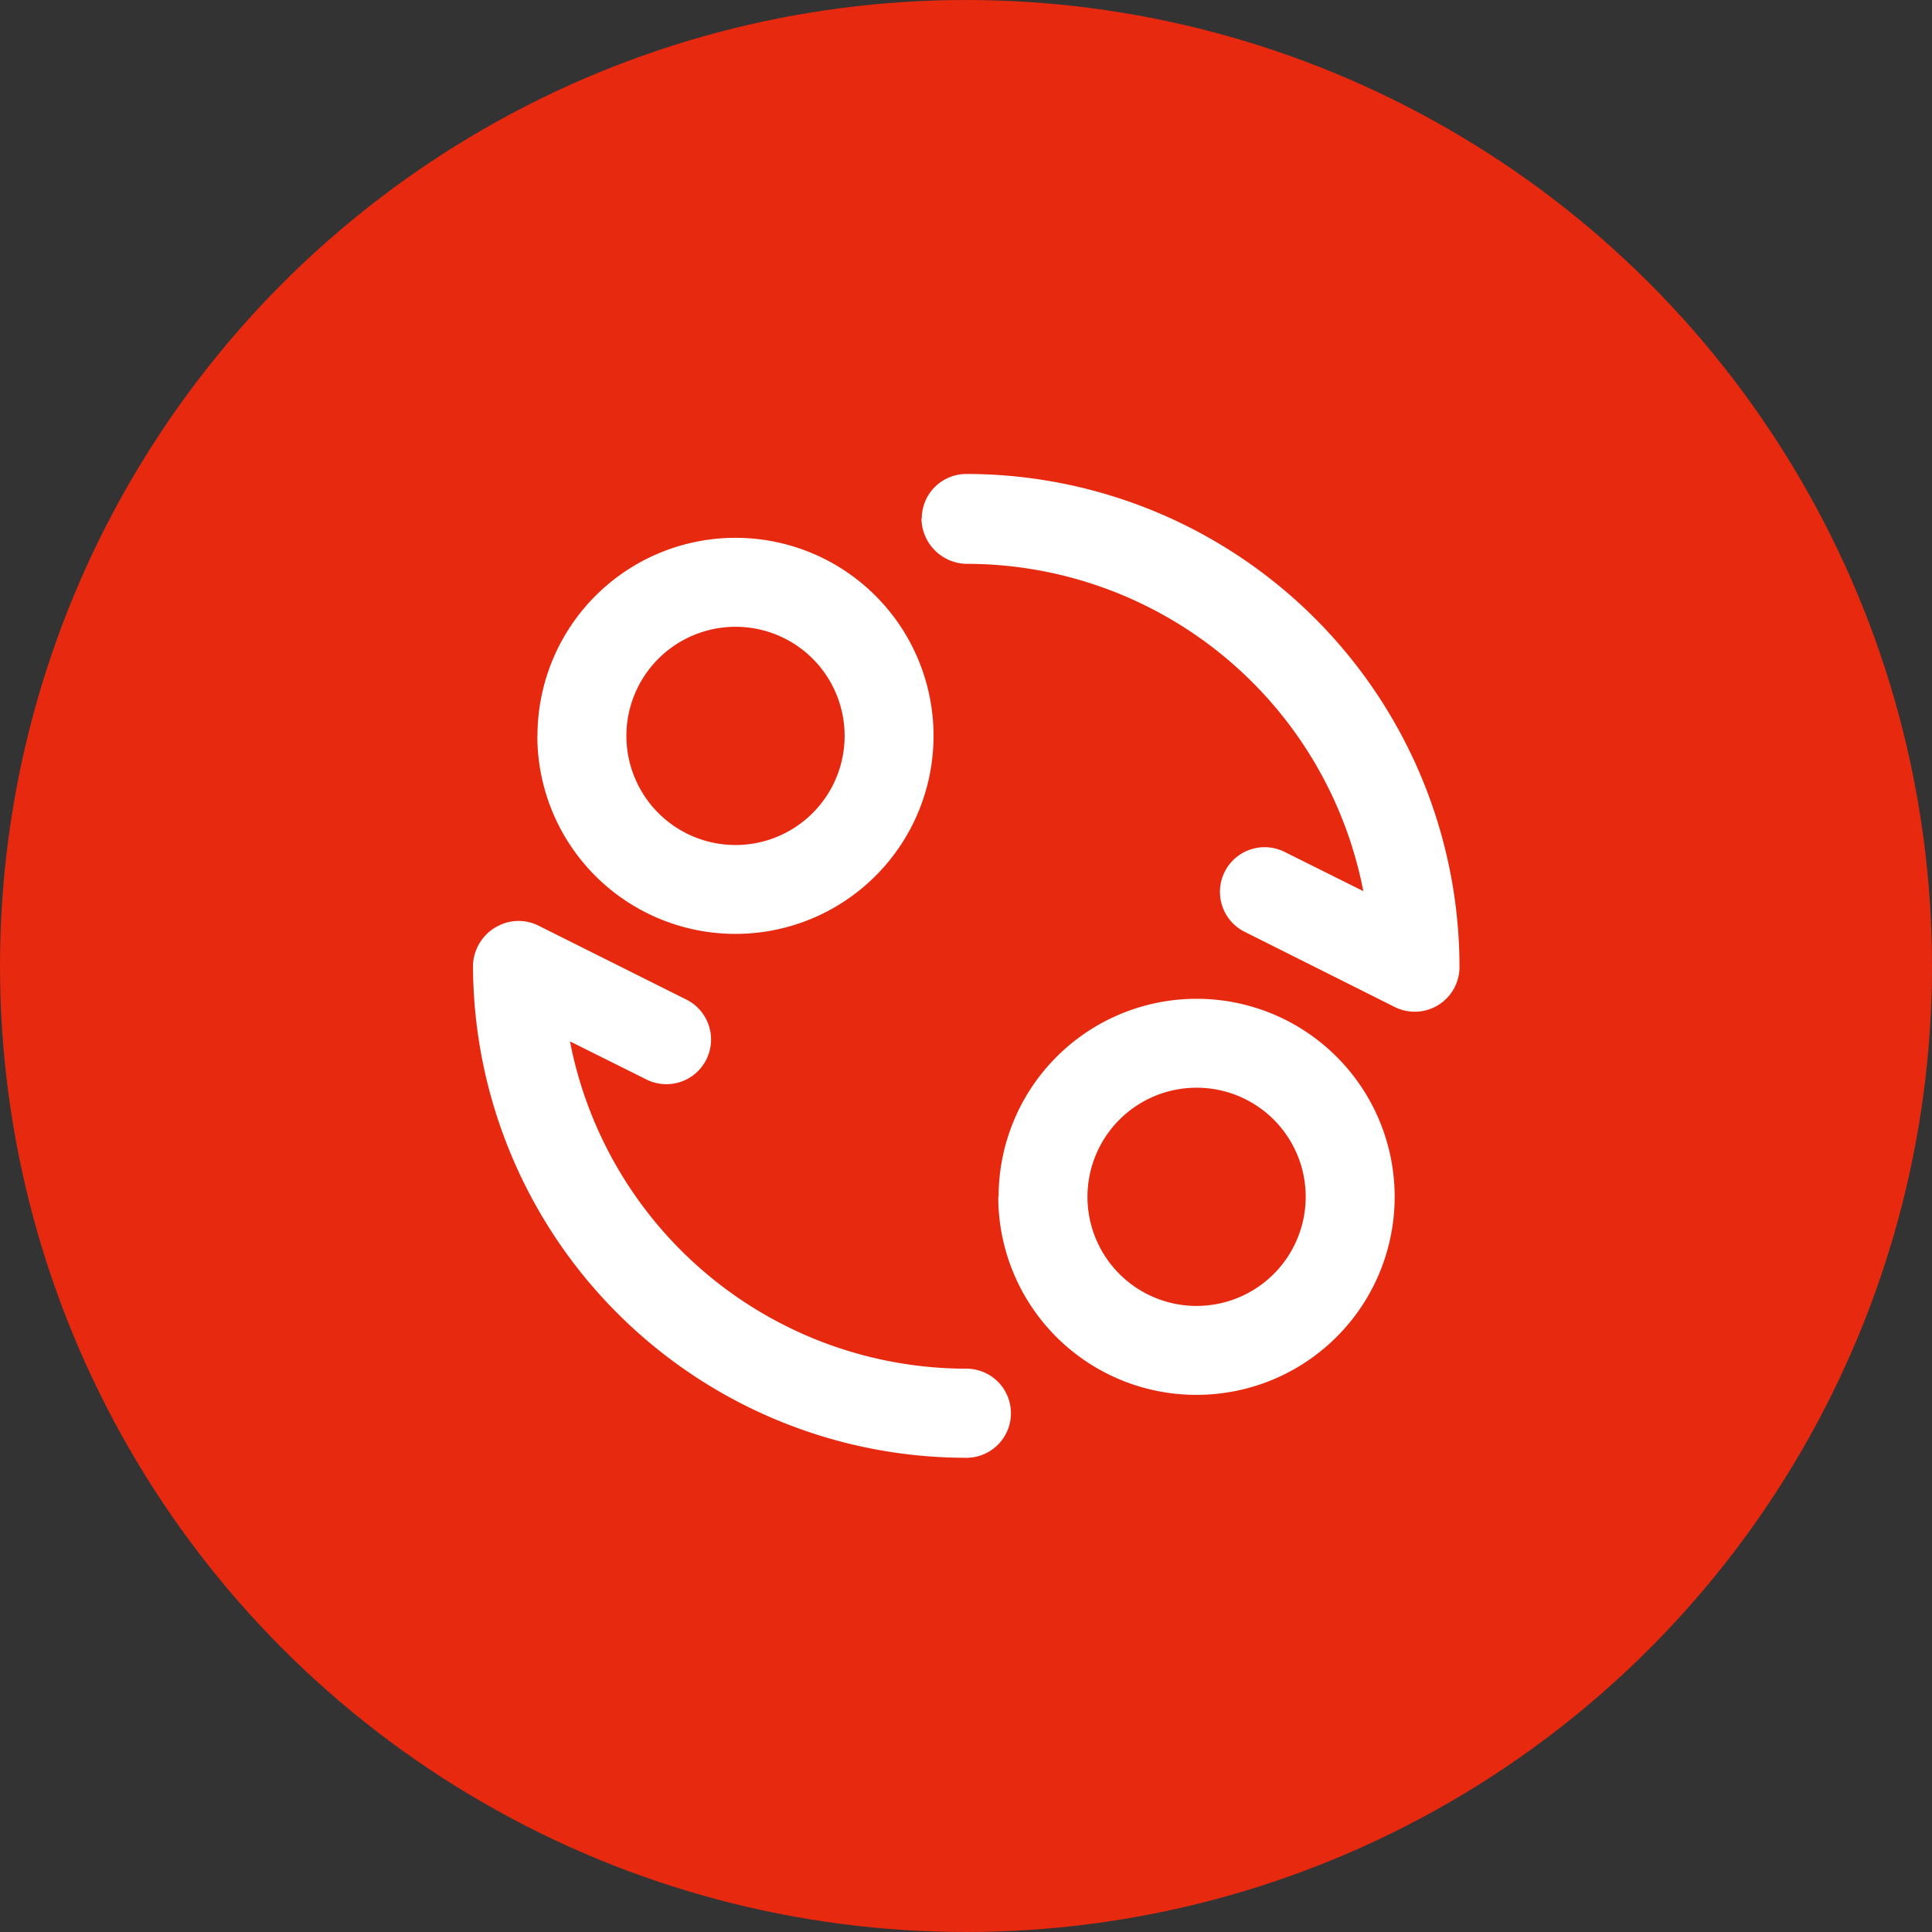
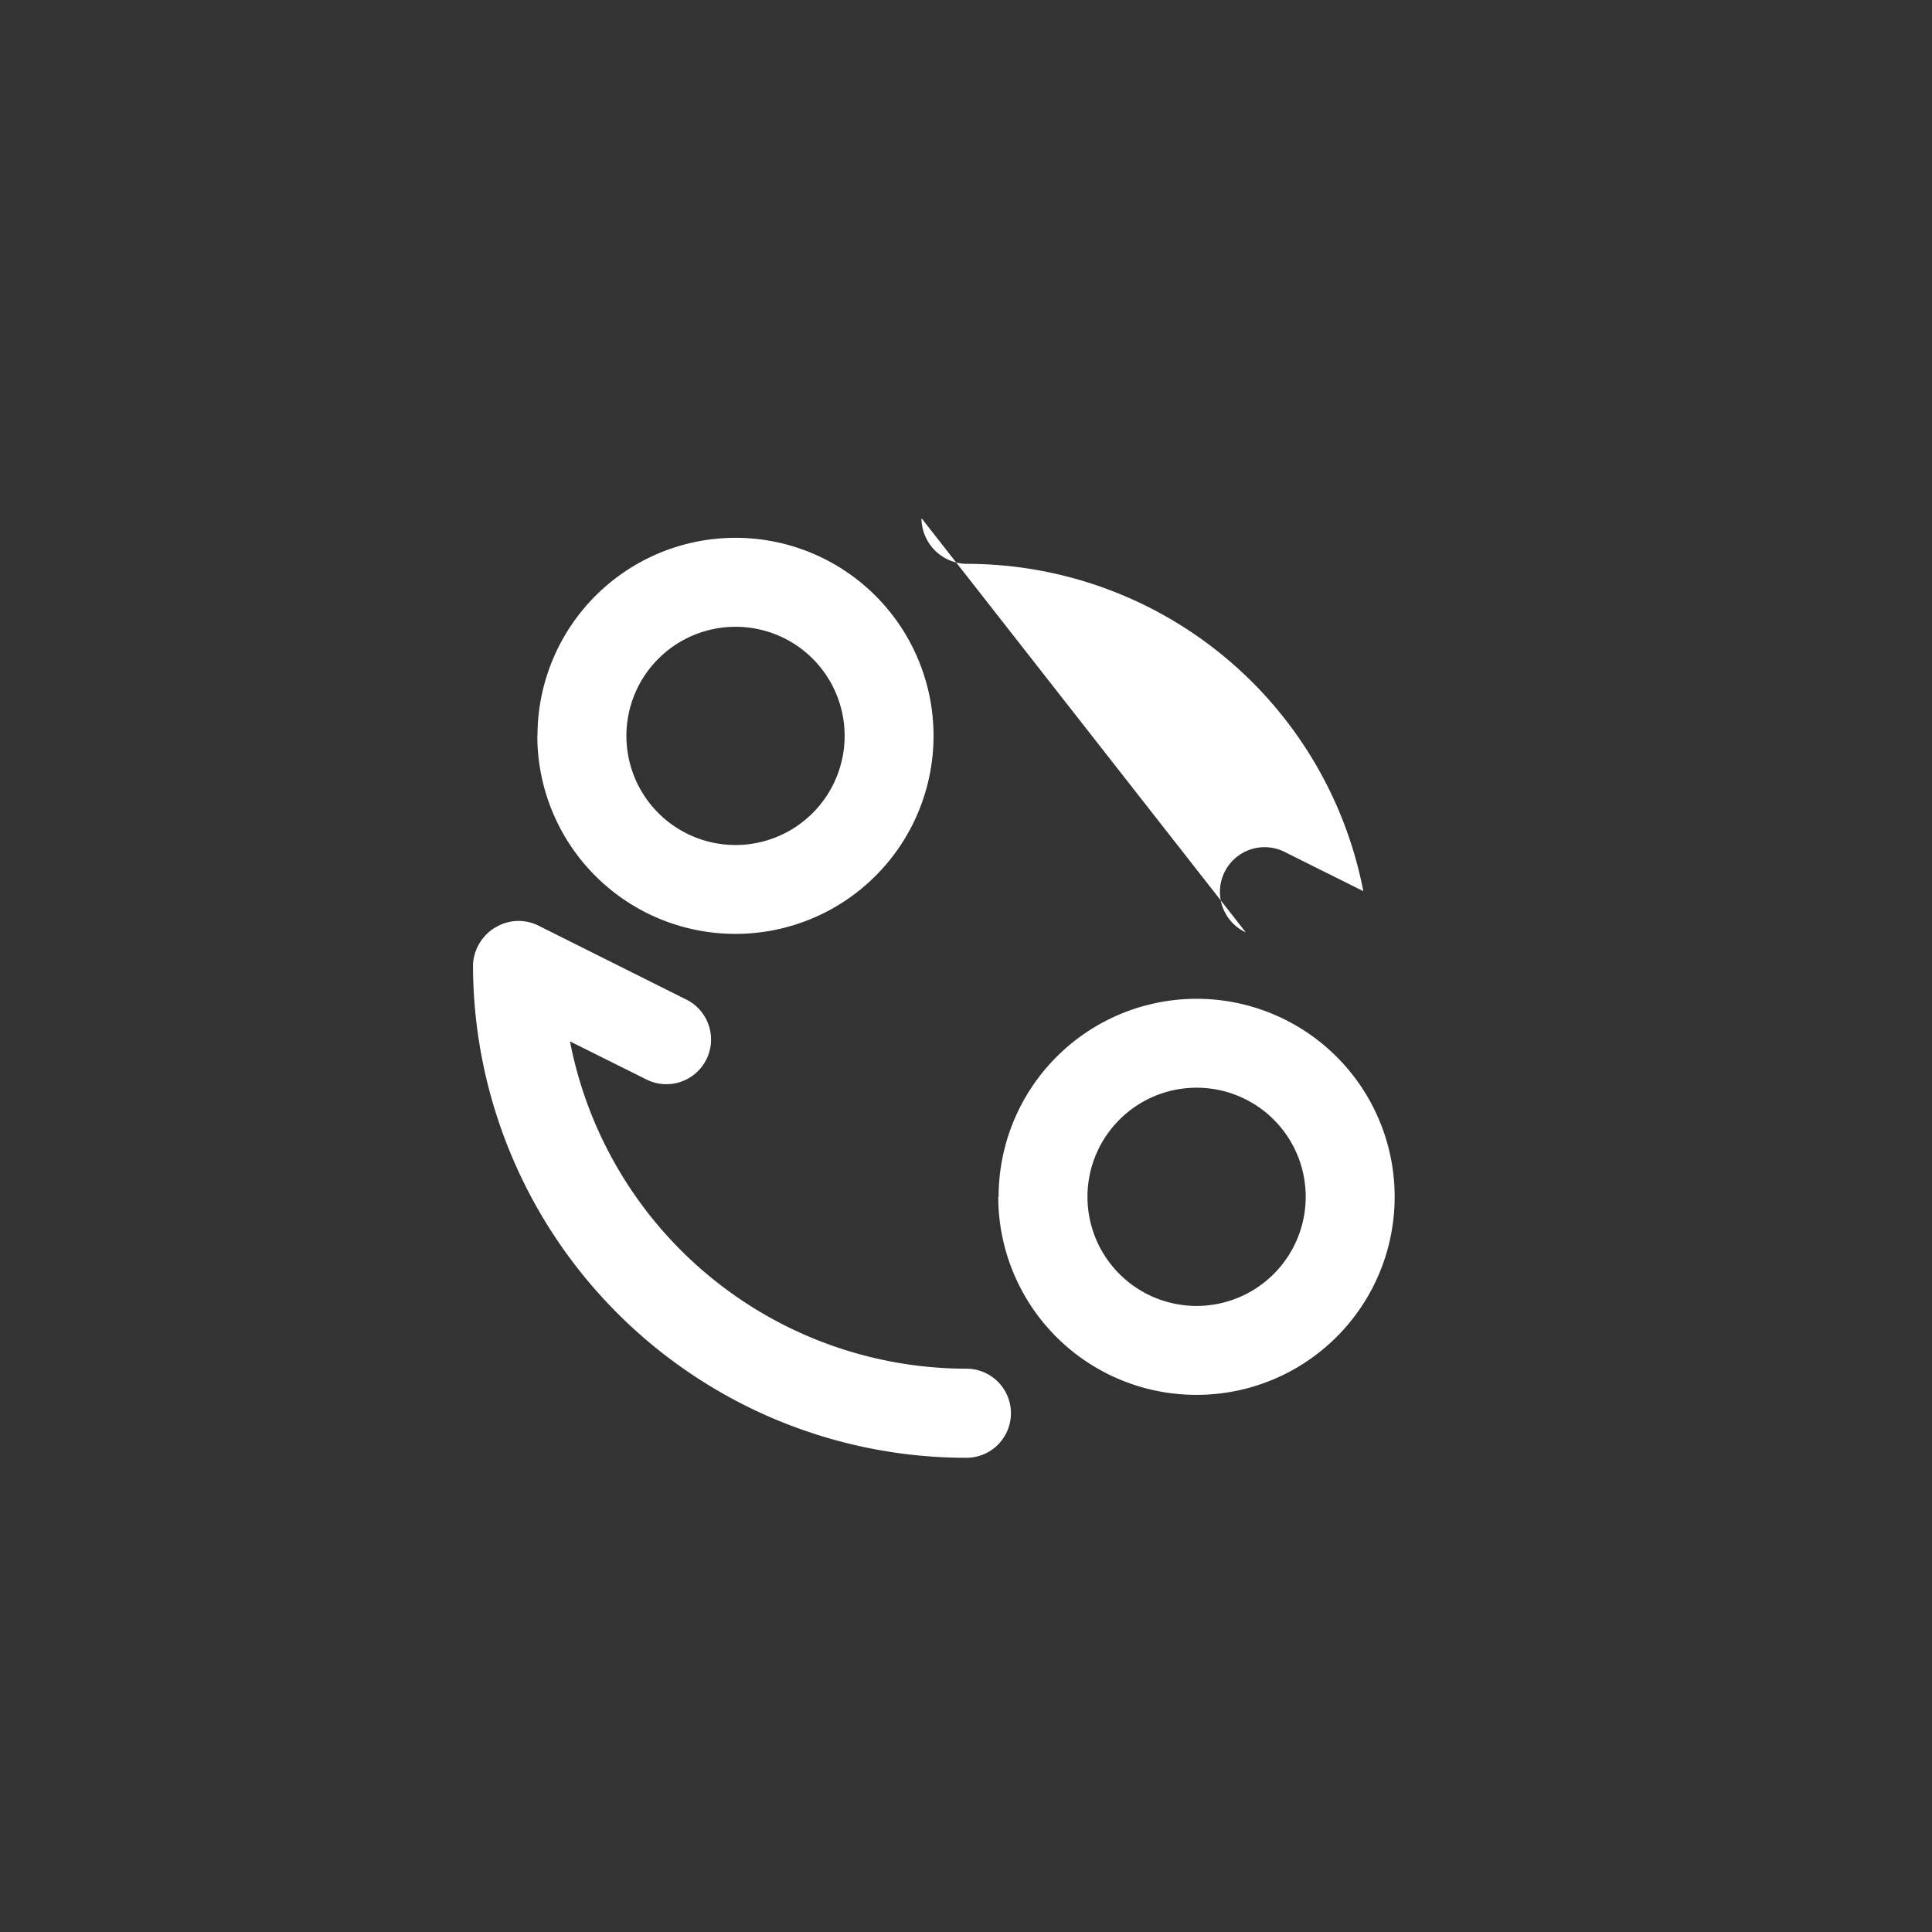
<svg xmlns="http://www.w3.org/2000/svg" width="40" height="40" viewBox="0 0 40 40">
  <rect x="0" y="0" width="40" height="40" fill="#333333" stroke="none" />
  <g id="能力升级痛点问题3" transform="translate(-1180 -1280)">
-     <circle id="椭圆_33" data-name="椭圆 33" cx="20" cy="20" r="20" transform="translate(1180 1280)" fill="#e7290f" />
-     <path id="路径_42108" data-name="路径 42108" d="M188.735,186.973a2.259,2.259,0,1,0,2.259,2.258A2.257,2.257,0,0,0,188.735,186.973Zm-4.1,2.258a4.1,4.1,0,1,1,4.1,4.1A4.1,4.1,0,0,1,184.632,189.232Zm13.647,7.285a2.259,2.259,0,1,0,2.258,2.259A2.257,2.257,0,0,0,198.279,196.516Zm-4.1,2.259a4.1,4.1,0,1,1,4.1,4.1A4.1,4.1,0,0,1,194.175,198.775Zm-10.434-5.567a.922.922,0,0,1,.907-.048l3.086,1.543a.925.925,0,0,1-.827,1.654l-1.606-.8a8.365,8.365,0,0,0,8.207,6.776.922.922,0,0,1,0,1.845A10.212,10.212,0,0,1,183.3,193.971a.952.952,0,0,1,.445-.763Zm8.843-8.477a.923.923,0,0,1,.922-.922,10.212,10.212,0,0,1,10.211,10.211.926.926,0,0,1-1.336.827L199.3,193.3a.925.925,0,1,1,.827-1.654l1.606.8a8.365,8.365,0,0,0-8.207-6.776A.95.95,0,0,1,192.585,184.73Z" transform="translate(1006.493 1106.004)" fill="#fff" />
+     <path id="路径_42108" data-name="路径 42108" d="M188.735,186.973a2.259,2.259,0,1,0,2.259,2.258A2.257,2.257,0,0,0,188.735,186.973Zm-4.1,2.258a4.1,4.1,0,1,1,4.1,4.1A4.1,4.1,0,0,1,184.632,189.232Zm13.647,7.285a2.259,2.259,0,1,0,2.258,2.259A2.257,2.257,0,0,0,198.279,196.516Zm-4.1,2.259a4.1,4.1,0,1,1,4.1,4.1A4.1,4.1,0,0,1,194.175,198.775Zm-10.434-5.567a.922.922,0,0,1,.907-.048l3.086,1.543a.925.925,0,0,1-.827,1.654l-1.606-.8a8.365,8.365,0,0,0,8.207,6.776.922.922,0,0,1,0,1.845A10.212,10.212,0,0,1,183.3,193.971a.952.952,0,0,1,.445-.763Zm8.843-8.477L199.3,193.3a.925.925,0,1,1,.827-1.654l1.606.8a8.365,8.365,0,0,0-8.207-6.776A.95.95,0,0,1,192.585,184.73Z" transform="translate(1006.493 1106.004)" fill="#fff" />
  </g>
</svg>